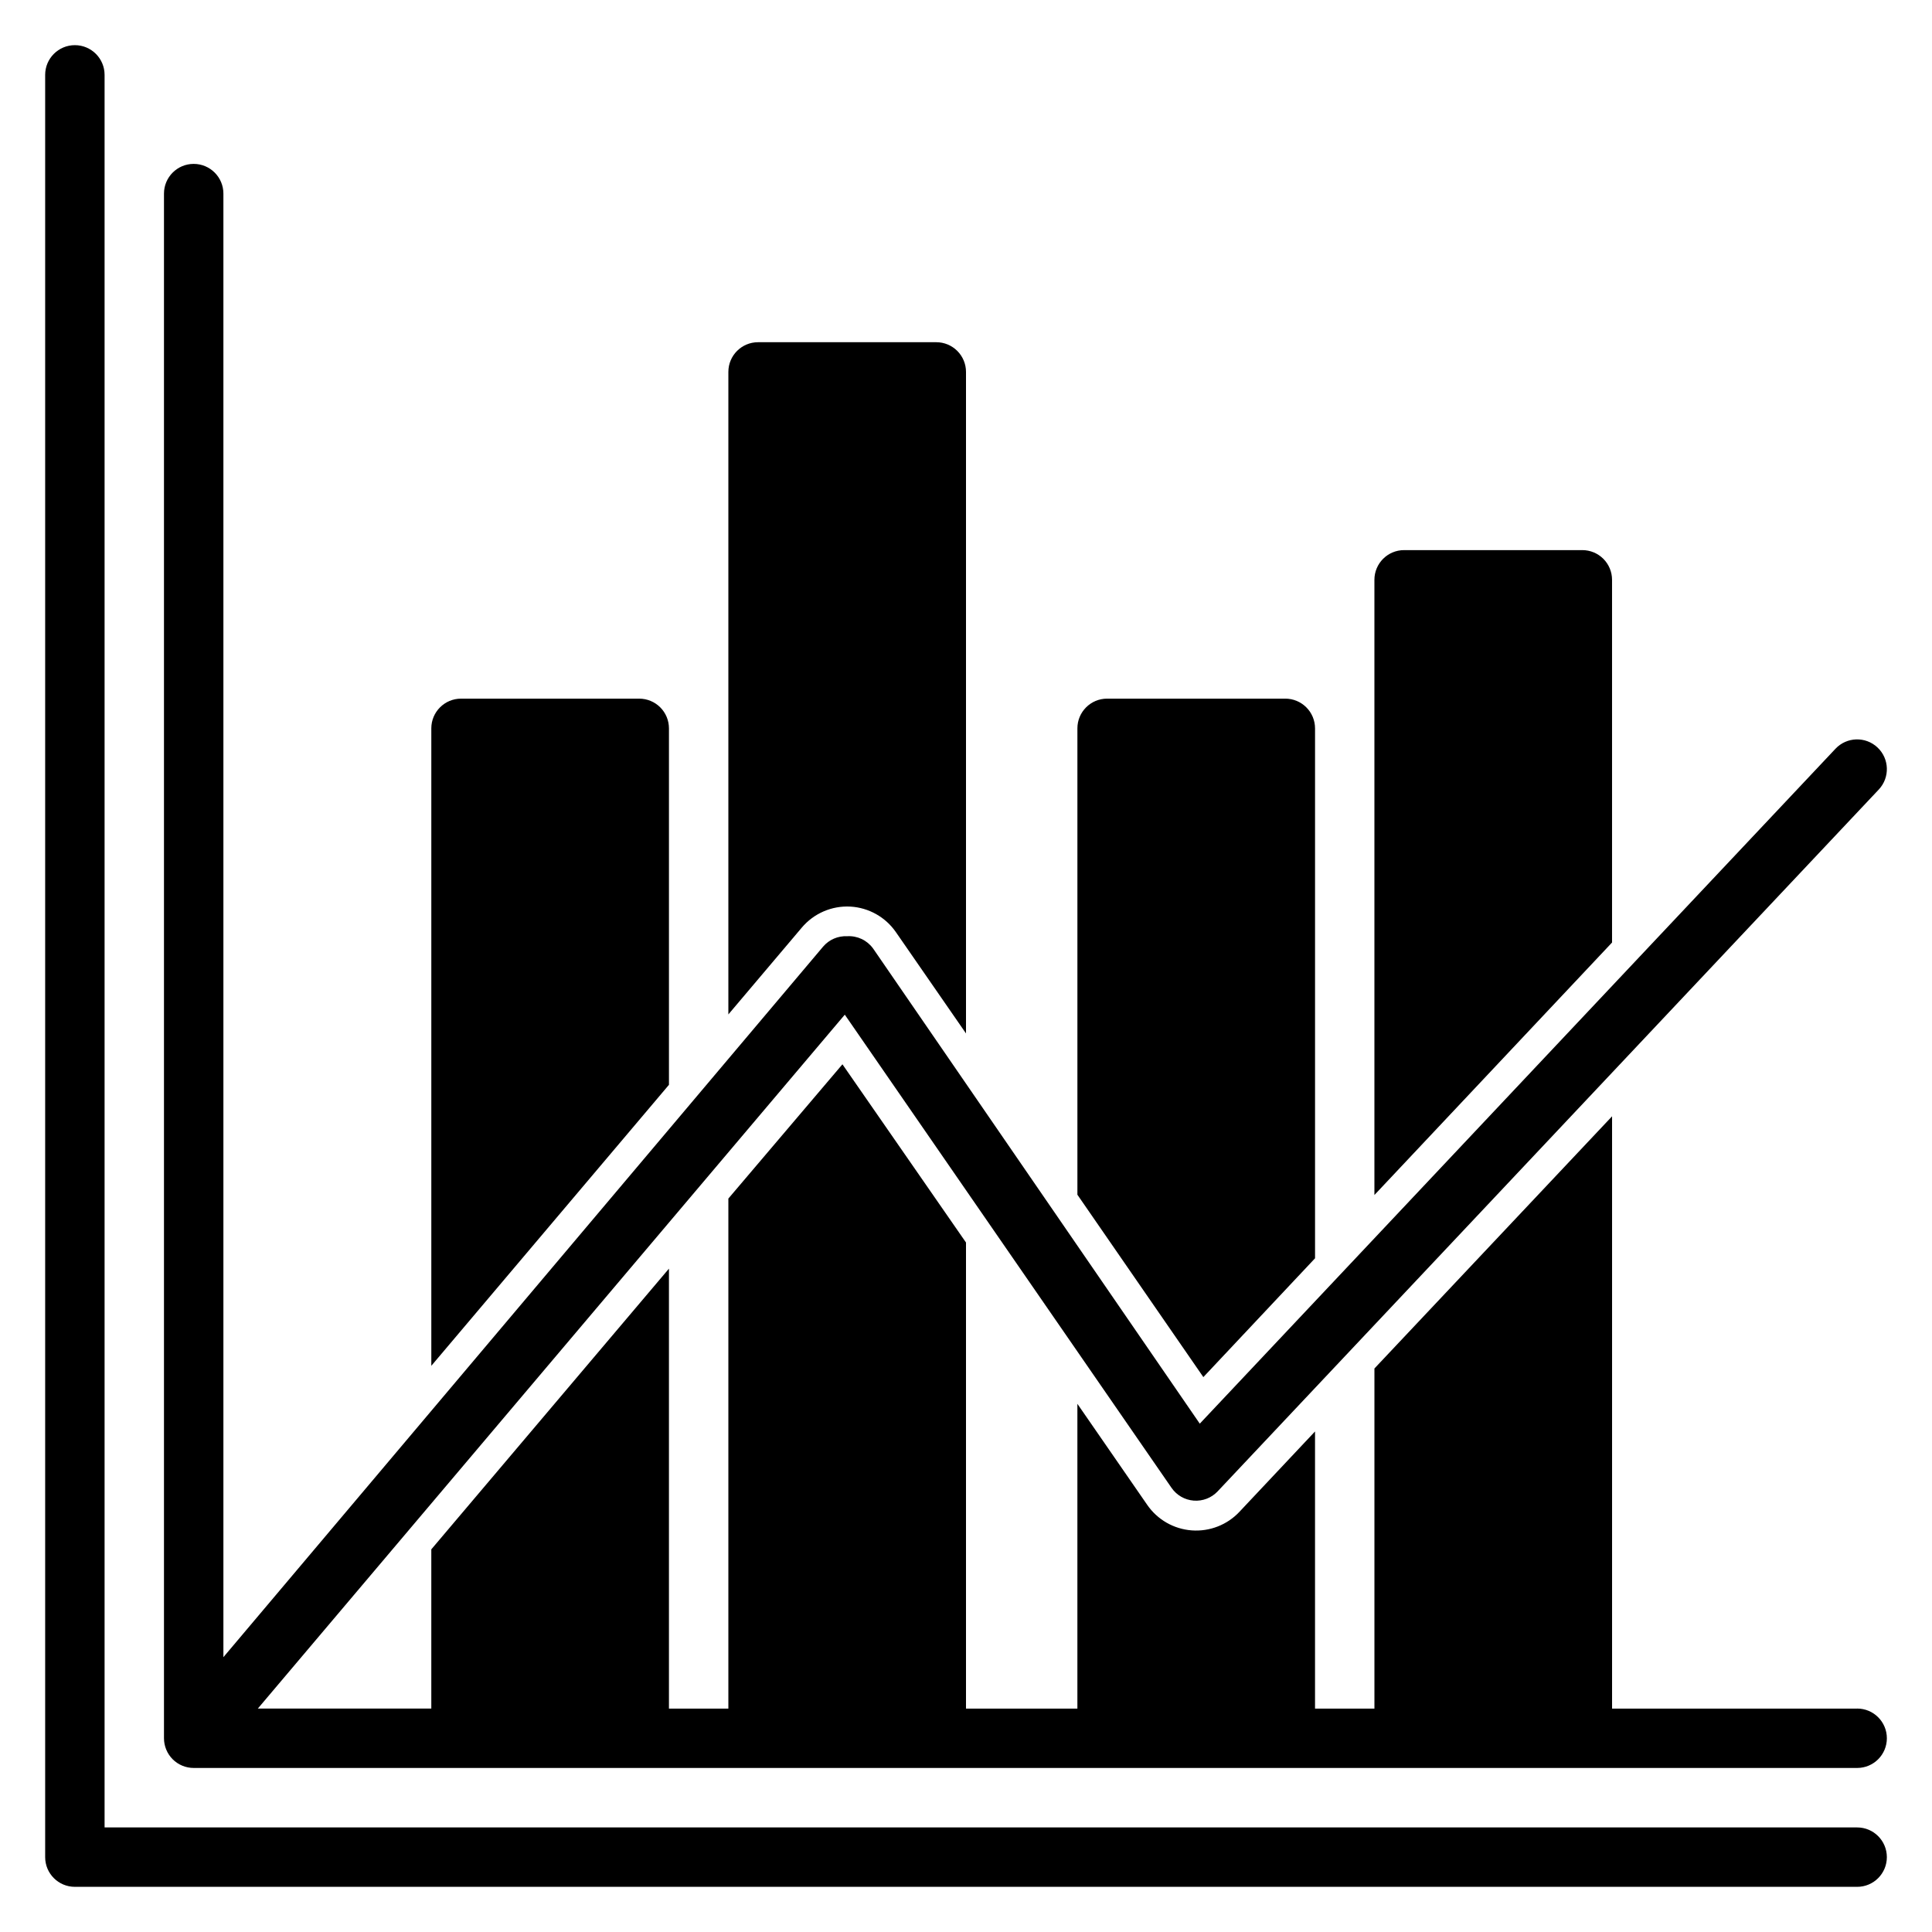
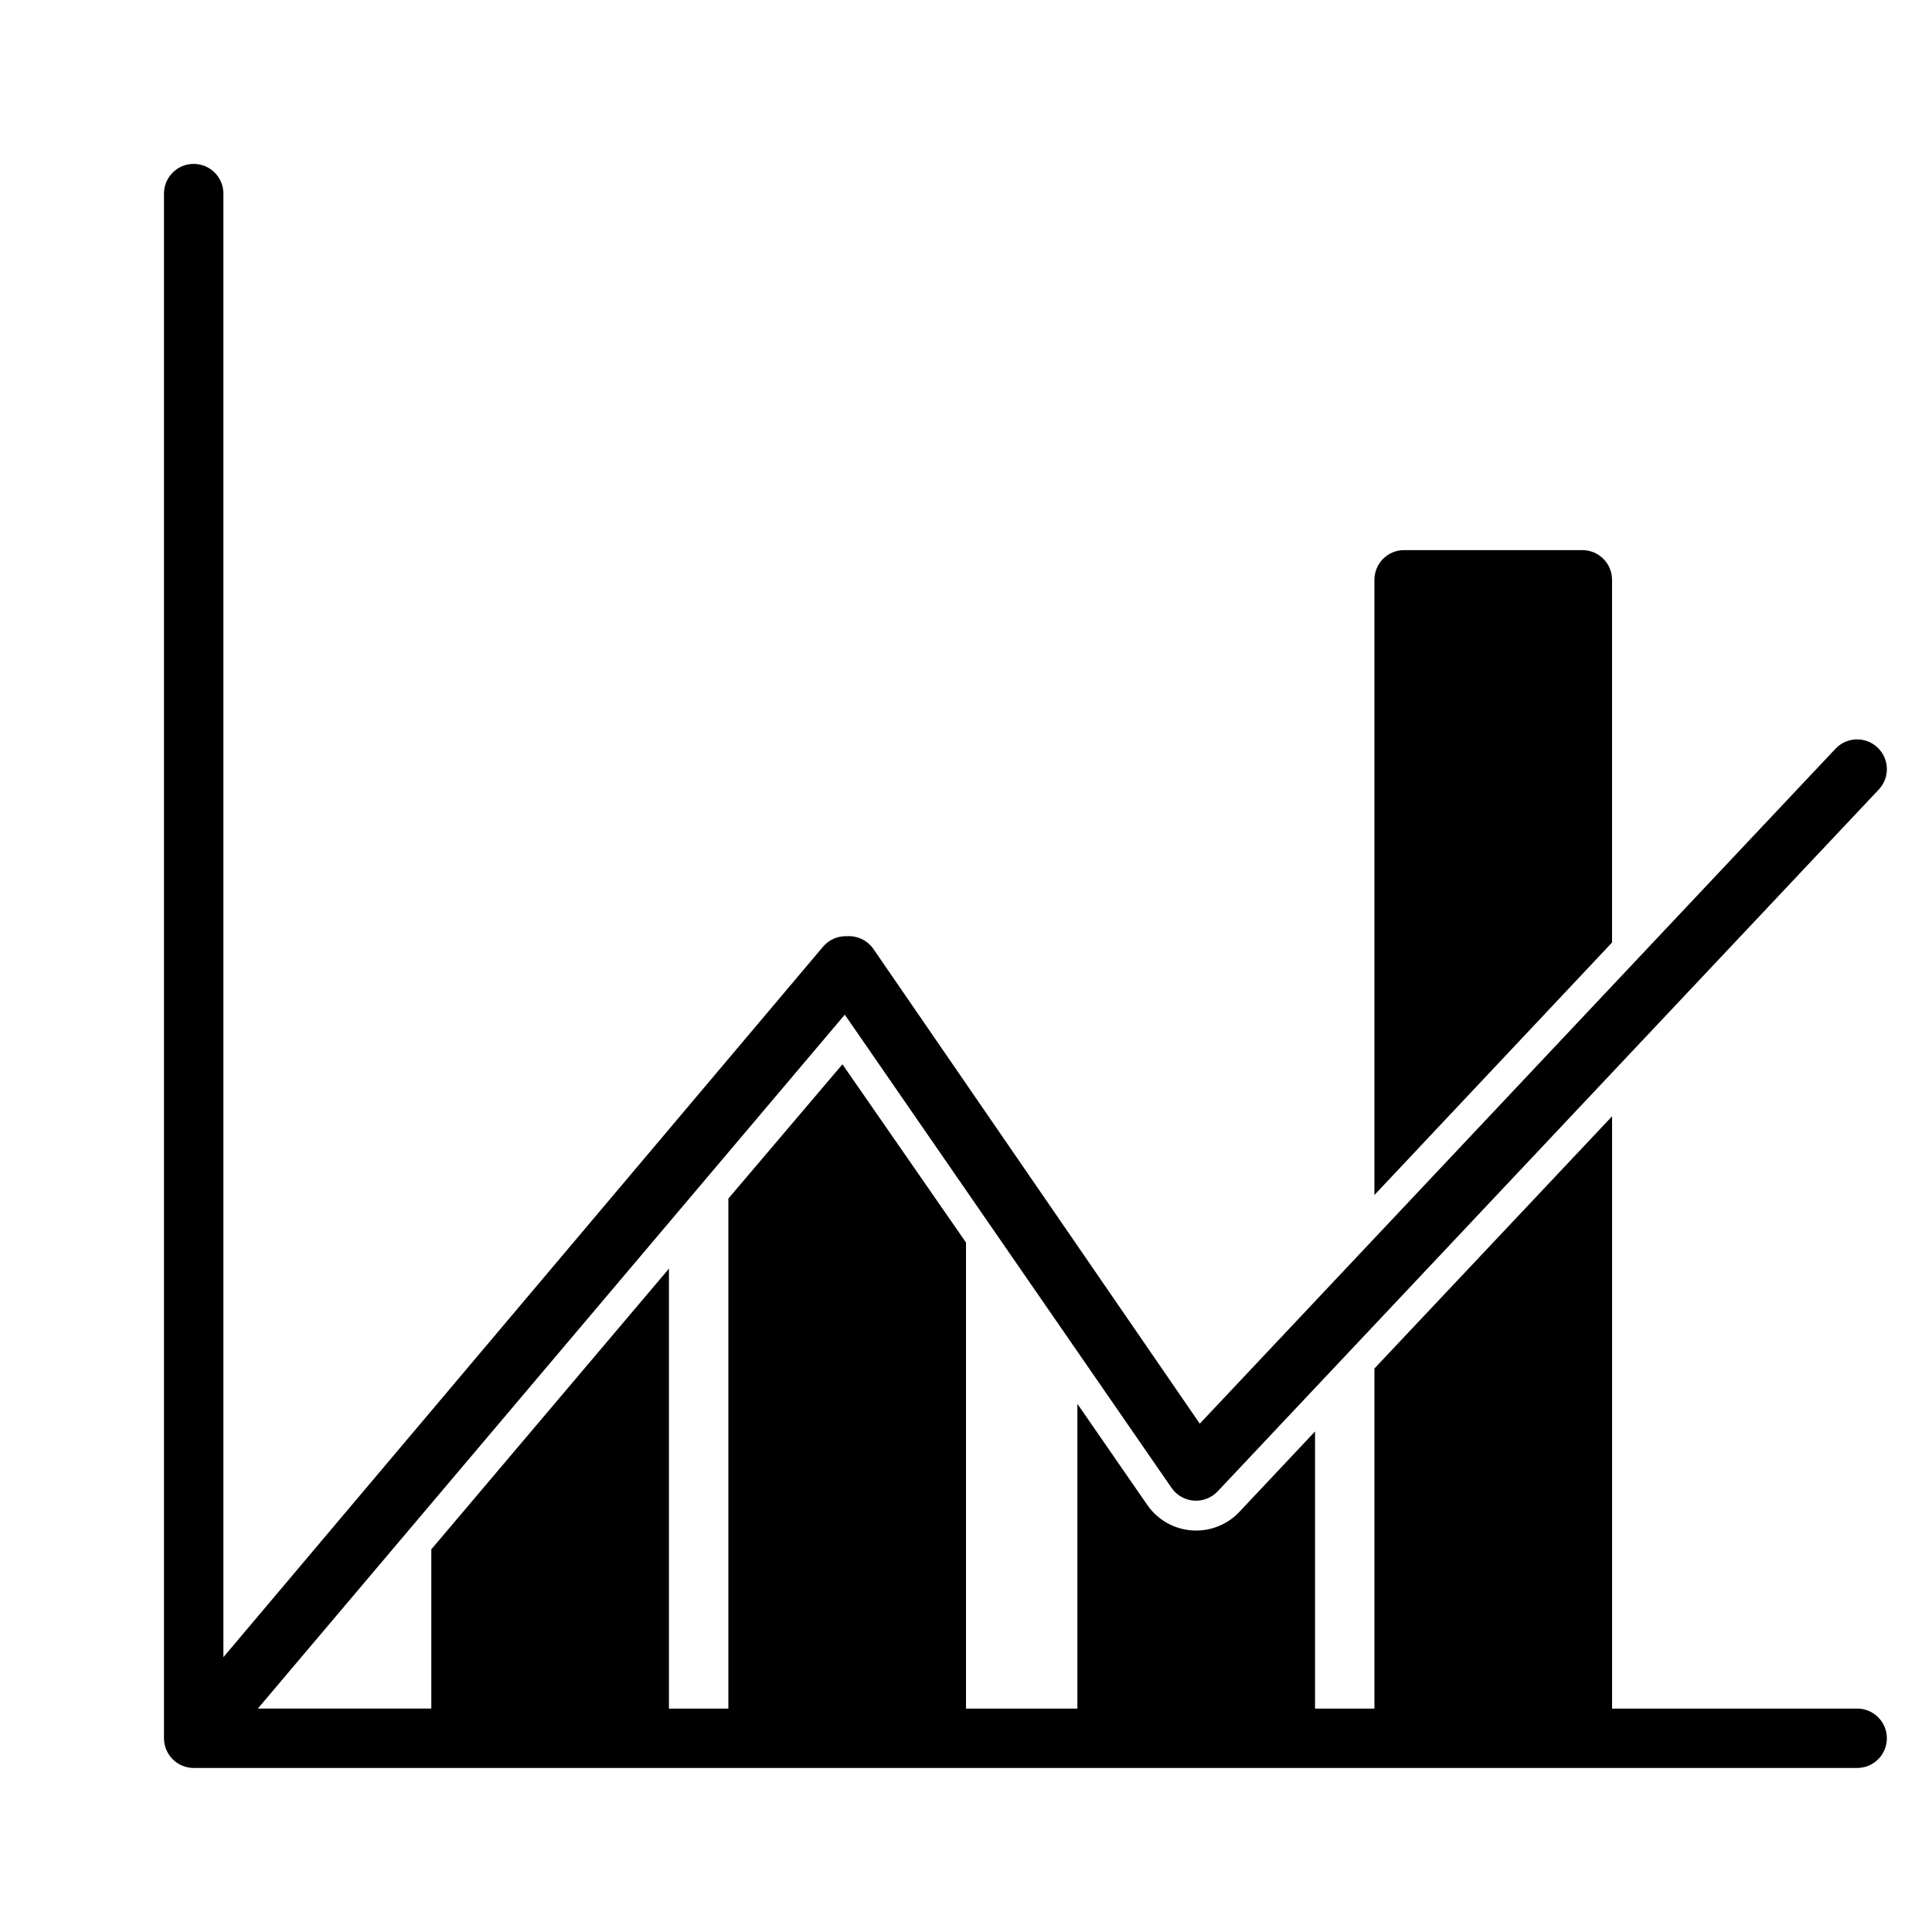
<svg xmlns="http://www.w3.org/2000/svg" fill="#000000" width="800px" height="800px" version="1.1" viewBox="144 144 512 512">
  <g>
-     <path d="m636.16 644.03h-472.32c-4.348 0-7.871-3.523-7.871-7.871v-472.32c0-4.348 3.523-7.871 7.871-7.871 4.348 0 7.875 3.523 7.875 7.871v464.45h464.45c4.348 0 7.871 3.523 7.871 7.871s-3.523 7.871-7.871 7.871z" />
-     <path d="m321.28 337.02v94.465l-62.977 74.469v-168.93c0-4.348 3.527-7.875 7.875-7.875h47.23c2.086 0 4.09 0.832 5.566 2.309 1.477 1.477 2.305 3.477 2.305 5.566z" />
-     <path d="m400 242.56v175.31l-18.578-26.844c-2.758-3.992-7.203-6.488-12.047-6.769-4.941-0.27-9.723 1.801-12.91 5.59l-19.441 22.984v-170.27c0-4.348 3.523-7.871 7.871-7.871h47.23c2.09 0 4.09 0.828 5.566 2.305 1.477 1.477 2.309 3.477 2.309 5.566z" />
-     <path d="m492.5 337.02v140.44l-29.598 31.488-33.379-48.336v-123.59c0-4.348 3.523-7.875 7.871-7.875h47.23c2.09 0 4.09 0.832 5.566 2.309 1.477 1.477 2.309 3.477 2.309 5.566z" />
    <path d="m571.21 297.66v96.117l-62.977 66.914v-163.03c0-4.348 3.523-7.875 7.871-7.875h47.234c2.086 0 4.09 0.832 5.566 2.309 1.477 1.473 2.305 3.477 2.305 5.566z" />
    <path d="m636.16 596.8h-64.945v-156.97l-62.977 66.832v90.137h-15.742v-73.449l-19.996 21.254v0.004c-3.254 3.488-7.918 5.312-12.676 4.961-4.758-0.352-9.102-2.844-11.805-6.773l-18.5-26.766v80.77h-29.52v-123.52l-32.746-47.23-30.23 35.582v135.16h-15.746v-116.59l-62.977 74.391v42.195h-45.973l155.55-183.89 86.594 125.4v-0.004c1.348 1.957 3.508 3.203 5.875 3.383 2.371 0.184 4.695-0.711 6.328-2.438l175.23-186.02c2.977-3.172 2.82-8.16-0.355-11.137-3.172-2.981-8.16-2.82-11.137 0.352l-168.46 178.85-86.594-125.95v0.004c-1.582-2.176-4.164-3.394-6.848-3.231-2.438-0.117-4.793 0.898-6.379 2.758l-158.93 188.3v-387.86c0-4.348-3.527-7.871-7.875-7.871-4.348 0-7.871 3.523-7.871 7.871v409.35c0 2.086 0.832 4.09 2.305 5.566 1.477 1.477 3.481 2.305 5.566 2.305h440.84c4.348 0 7.871-3.523 7.871-7.871s-3.523-7.871-7.871-7.871z" />
  </g>
</svg>